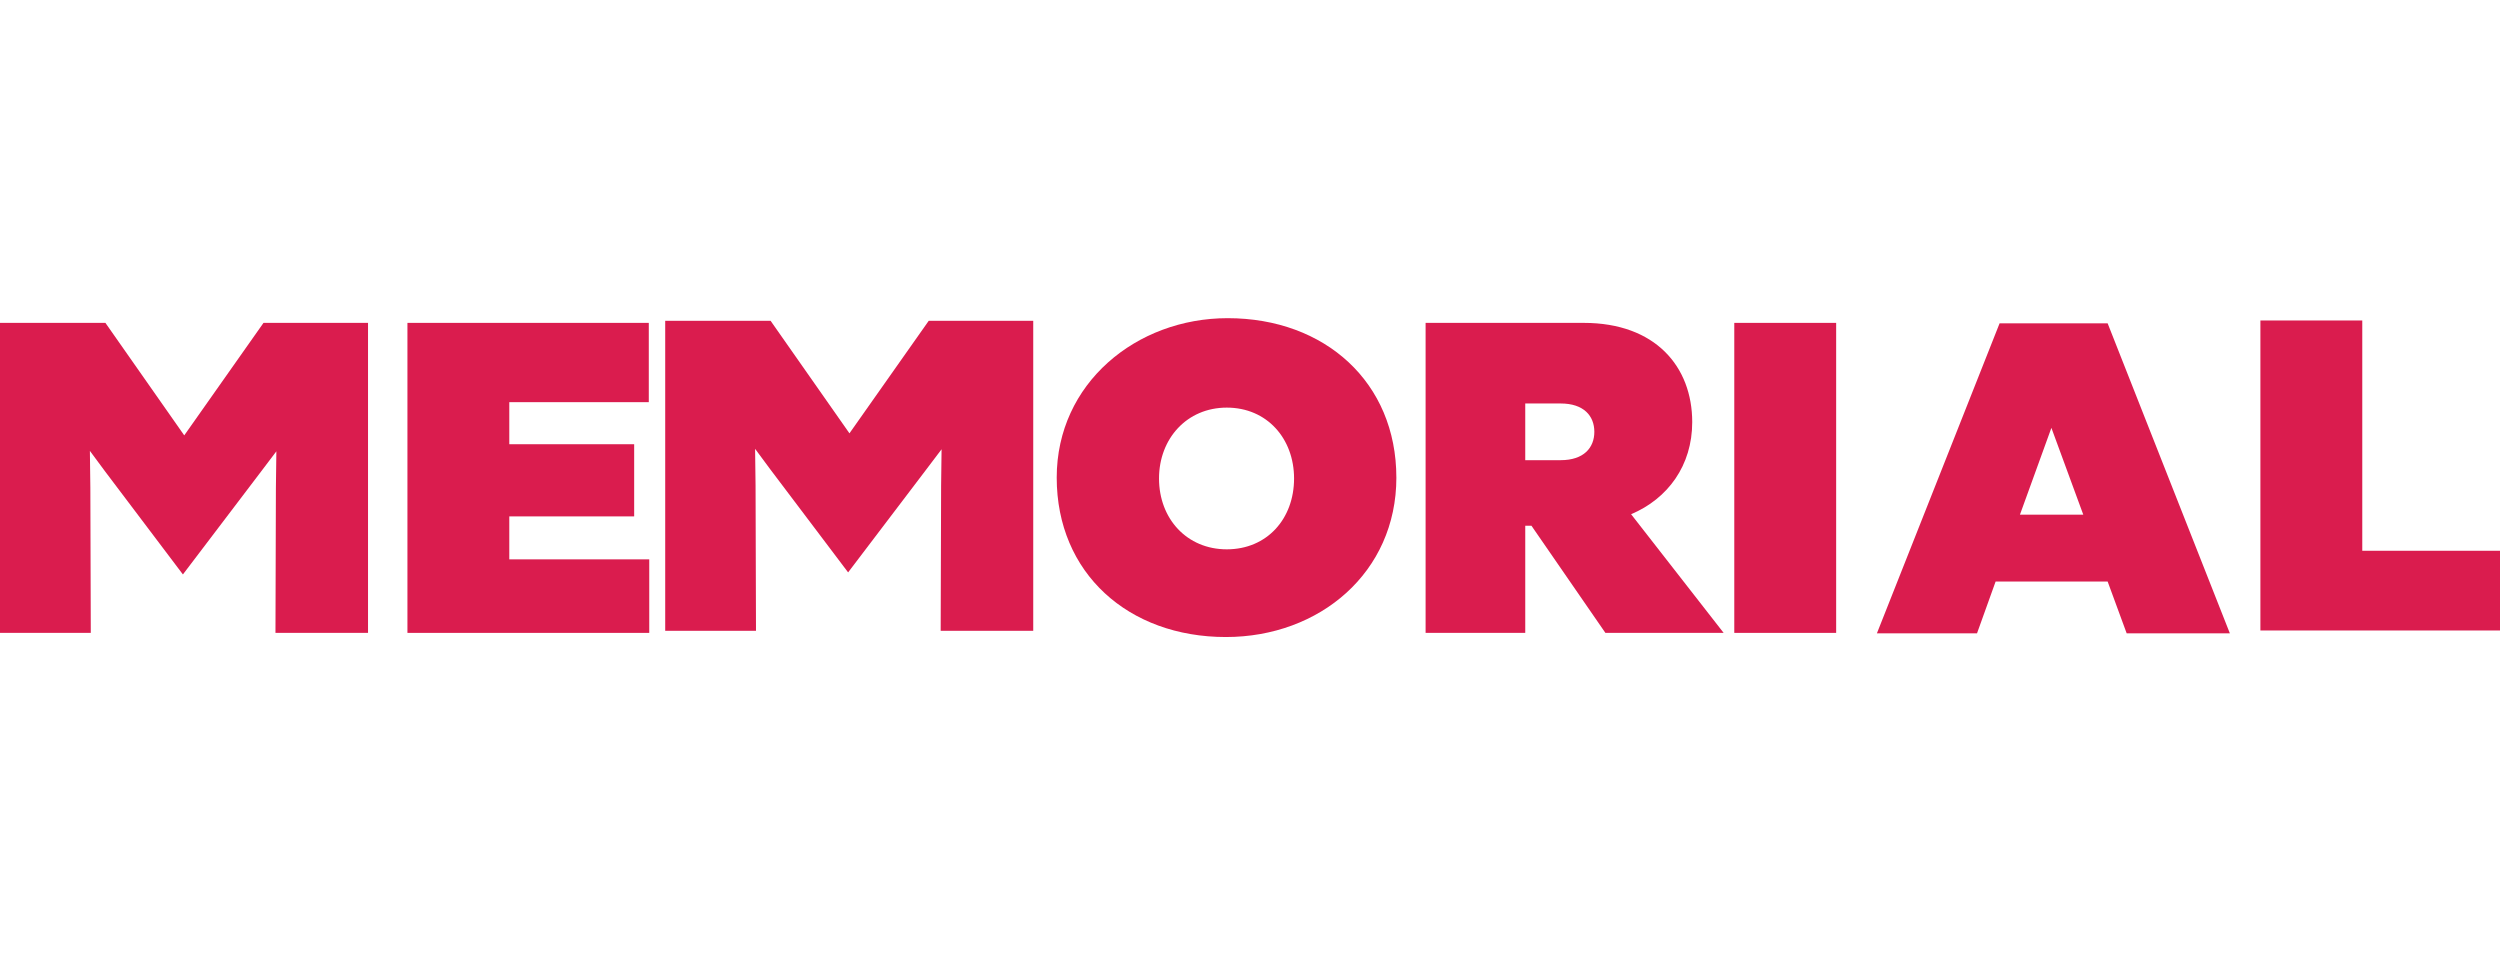
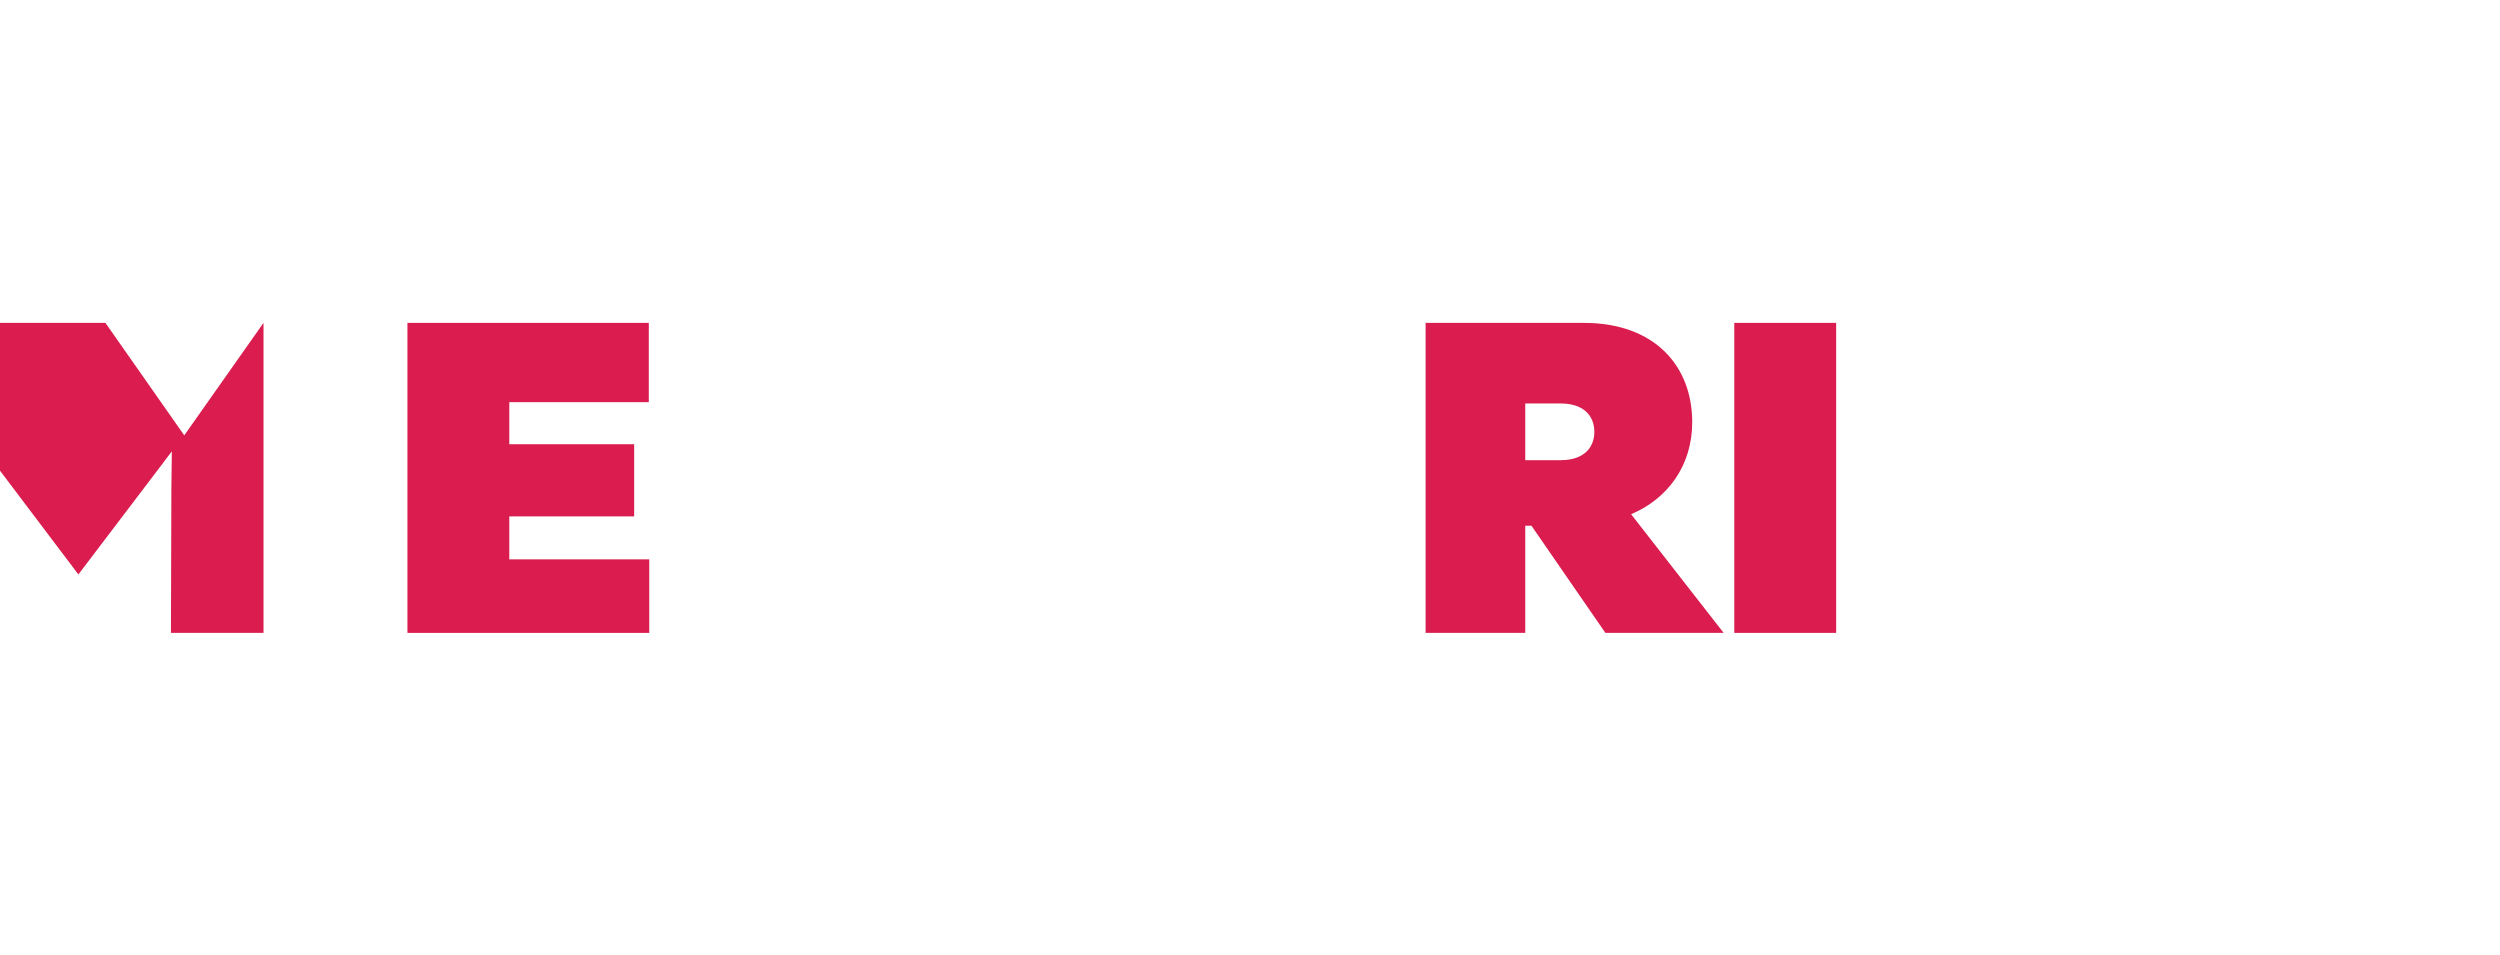
<svg xmlns="http://www.w3.org/2000/svg" id="Layer_1" width="62.793mm" height="23.992mm" viewBox="0 0 177.997 68.008">
-   <path d="M6.464,45.06H0v-22.072h7.505l5.613,8.01,5.643-8.01h7.442v22.072h-6.59l.031-10.342.033-2.585-1.074,1.419-5.58,7.347-5.549-7.347-1.074-1.451.033,2.617.031,10.342Z" fill="#da1c4e" />
+   <path d="M6.464,45.06H0v-22.072h7.505l5.613,8.01,5.643-8.01v22.072h-6.59l.031-10.342.033-2.585-1.074,1.419-5.58,7.347-5.549-7.347-1.074-1.451.033,2.617.031,10.342Z" fill="#da1c4e" />
  <path d="M29.009,22.988h17.184v5.645h-9.932v2.995h8.891v5.138h-8.891v3.059h9.965v5.235h-17.217v-22.072Z" fill="#da1c4e" />
-   <path d="M53.826,44.914h-6.464v-22.072h7.505l5.613,8.01,5.643-8.01h7.442v22.072h-6.59l.031-10.342.033-2.585-1.074,1.419-5.58,7.347-5.549-7.347-1.074-1.451.033,2.617.031,10.342Z" fill="#da1c4e" />
-   <path d="M99.42,34.003c0,6.748-5.454,11.352-12.139,11.352-6.937,0-12.044-4.541-12.044-11.352,0-6.715,5.674-11.35,12.169-11.35,6.937,0,12.013,4.572,12.013,11.35ZM82.521,34.067c0,2.87,1.985,5.044,4.824,5.044,2.868,0,4.791-2.174,4.791-5.044,0-2.837-1.924-5.046-4.791-5.046-2.839,0-4.824,2.209-4.824,5.046Z" fill="#da1c4e" />
  <path d="M101.501,22.988h11.258c5.108,0,7.725,3.122,7.725,7.064,0,3.09-1.735,5.454-4.352,6.559l6.59,8.45h-8.419l-5.266-7.63h-.441v7.63h-7.095v-22.072ZM108.596,28.727v4.036h2.523c1.64,0,2.396-.883,2.396-2.018s-.755-2.018-2.396-2.018h-2.523Z" fill="#da1c4e" />
  <path d="M123.479,22.988h7.253v22.072h-7.253v-22.072Z" fill="#da1c4e" />
-   <path d="M150.062,41.404h-7.977l-1.324,3.689h-7.128l8.735-22.072h7.694l8.702,22.072h-7.347l-1.355-3.689ZM148.327,36.643l-2.27-6.181-2.24,6.181h4.51Z" fill="#da1c4e" />
-   <path d="M177.997,44.889h-17.059v-22.072h7.253v16.396h9.806v5.676Z" fill="#da1c4e" />
</svg>